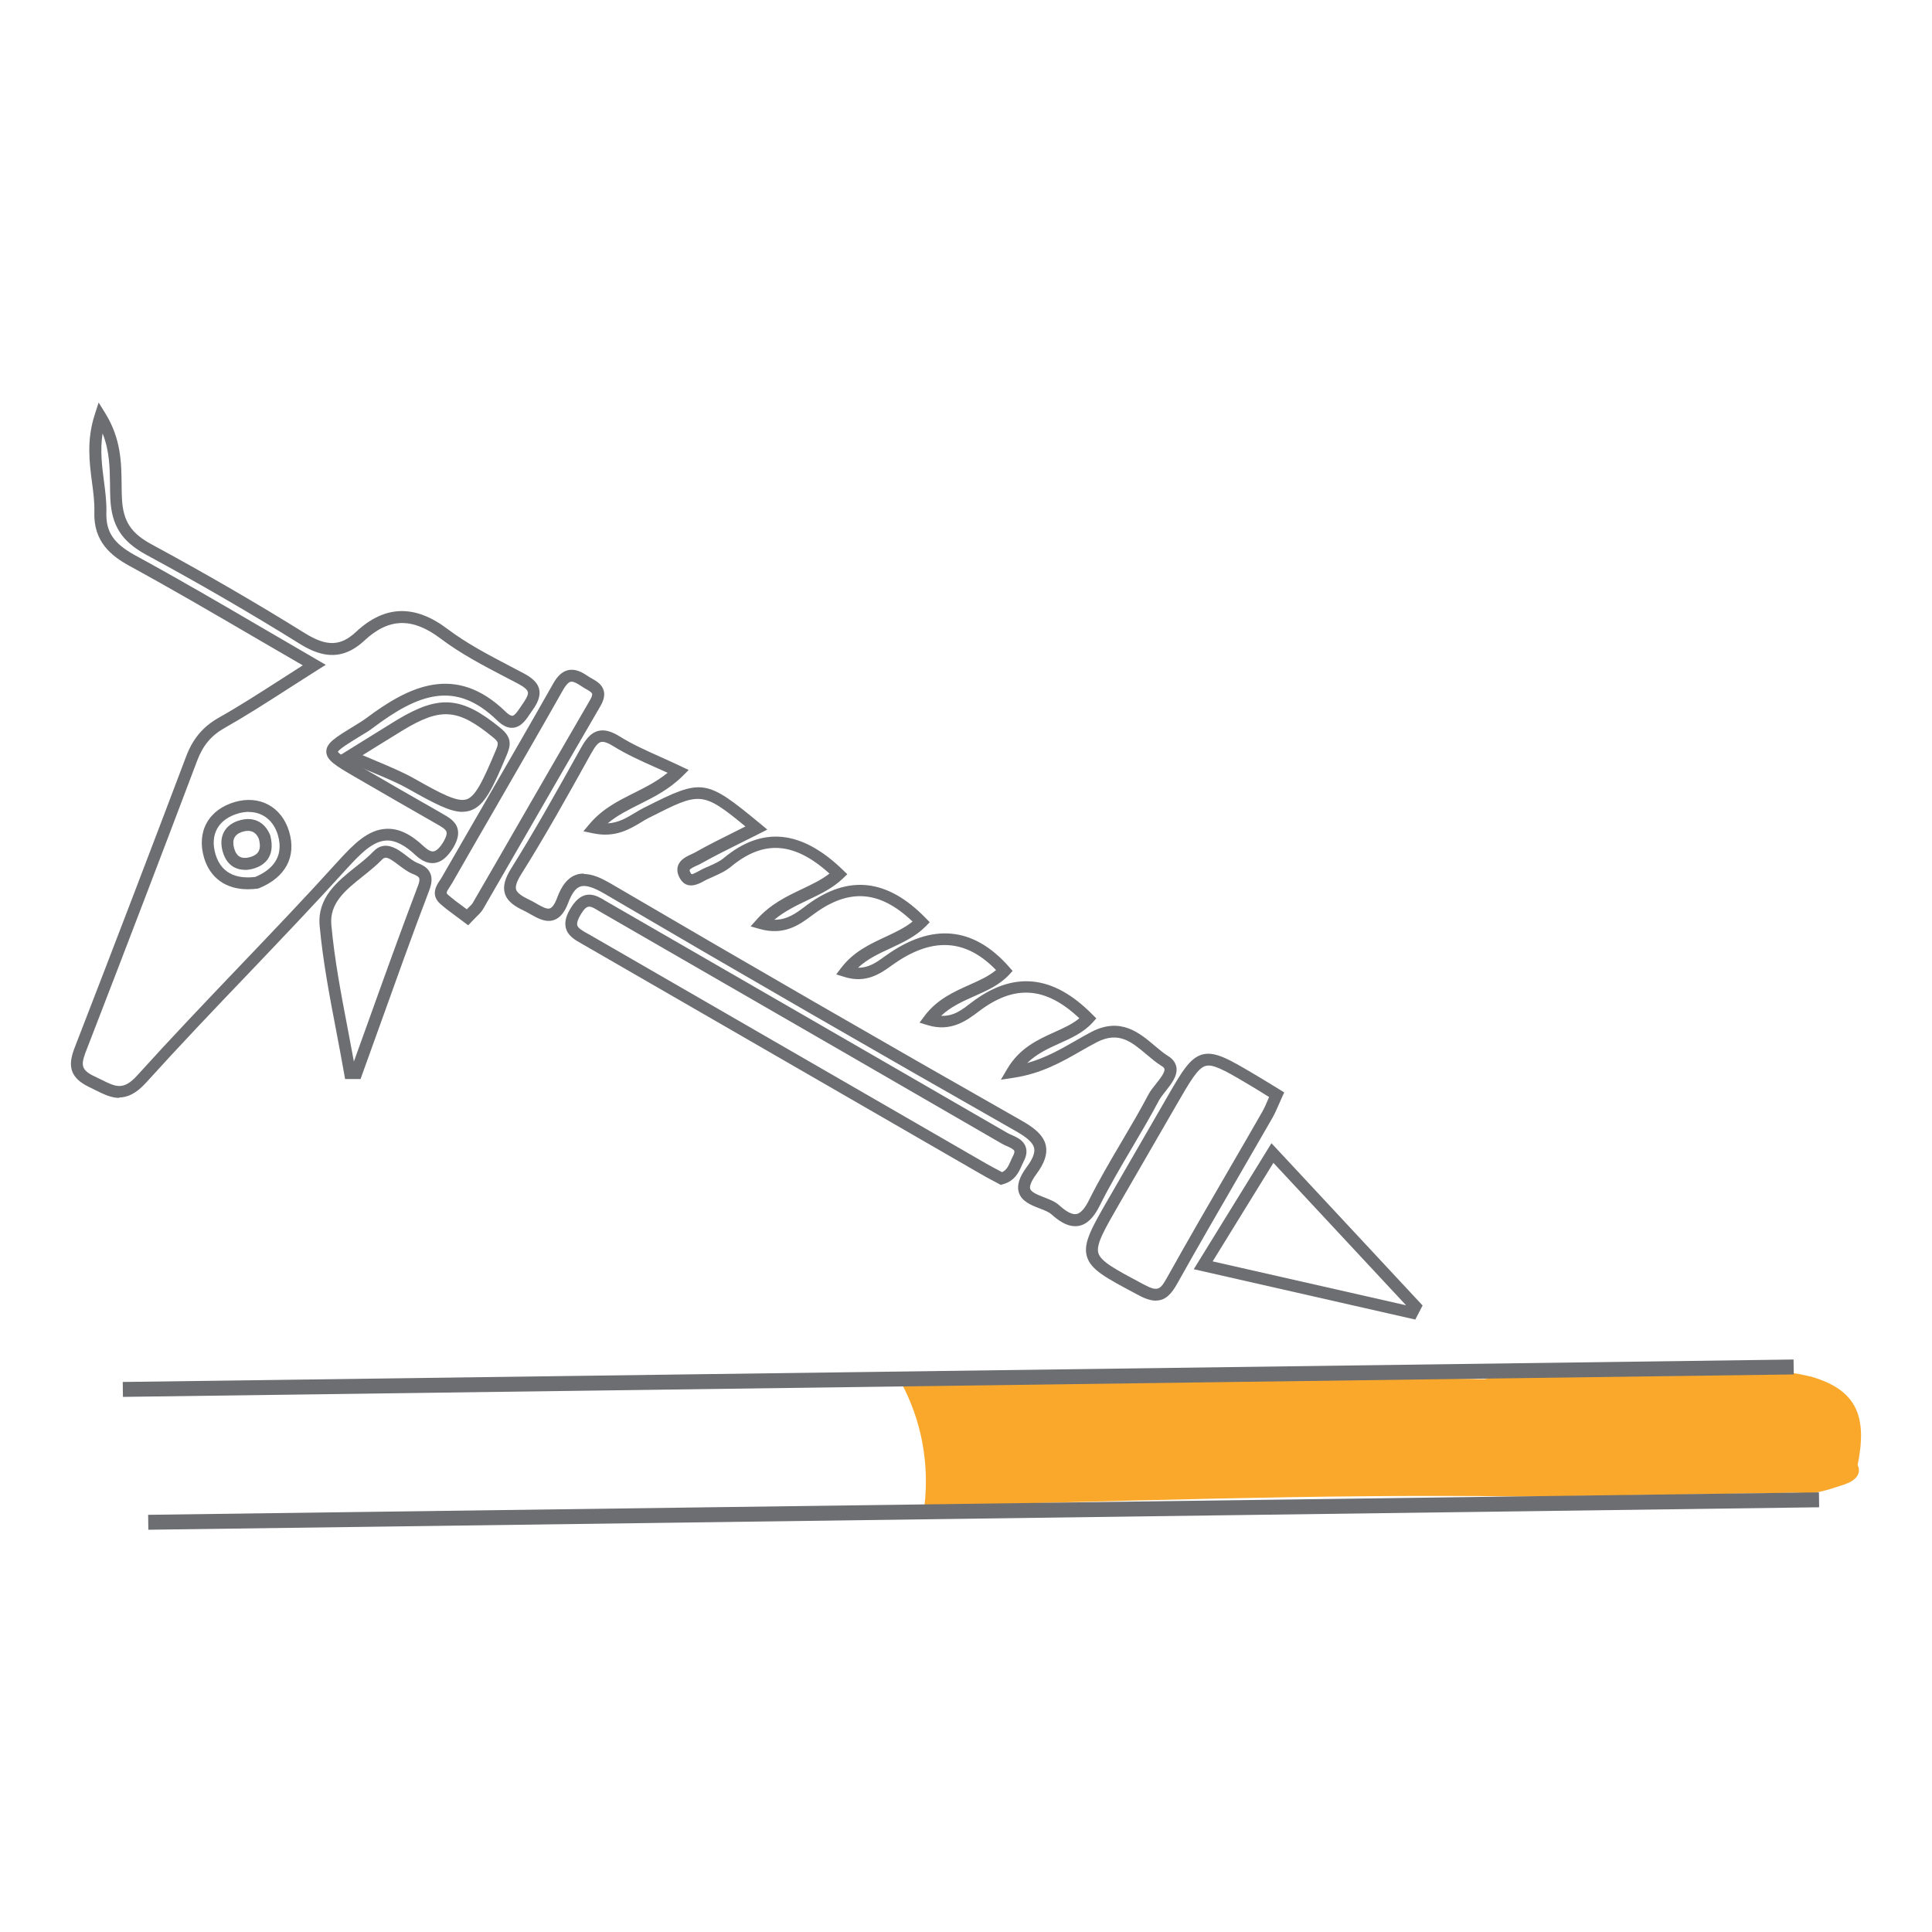
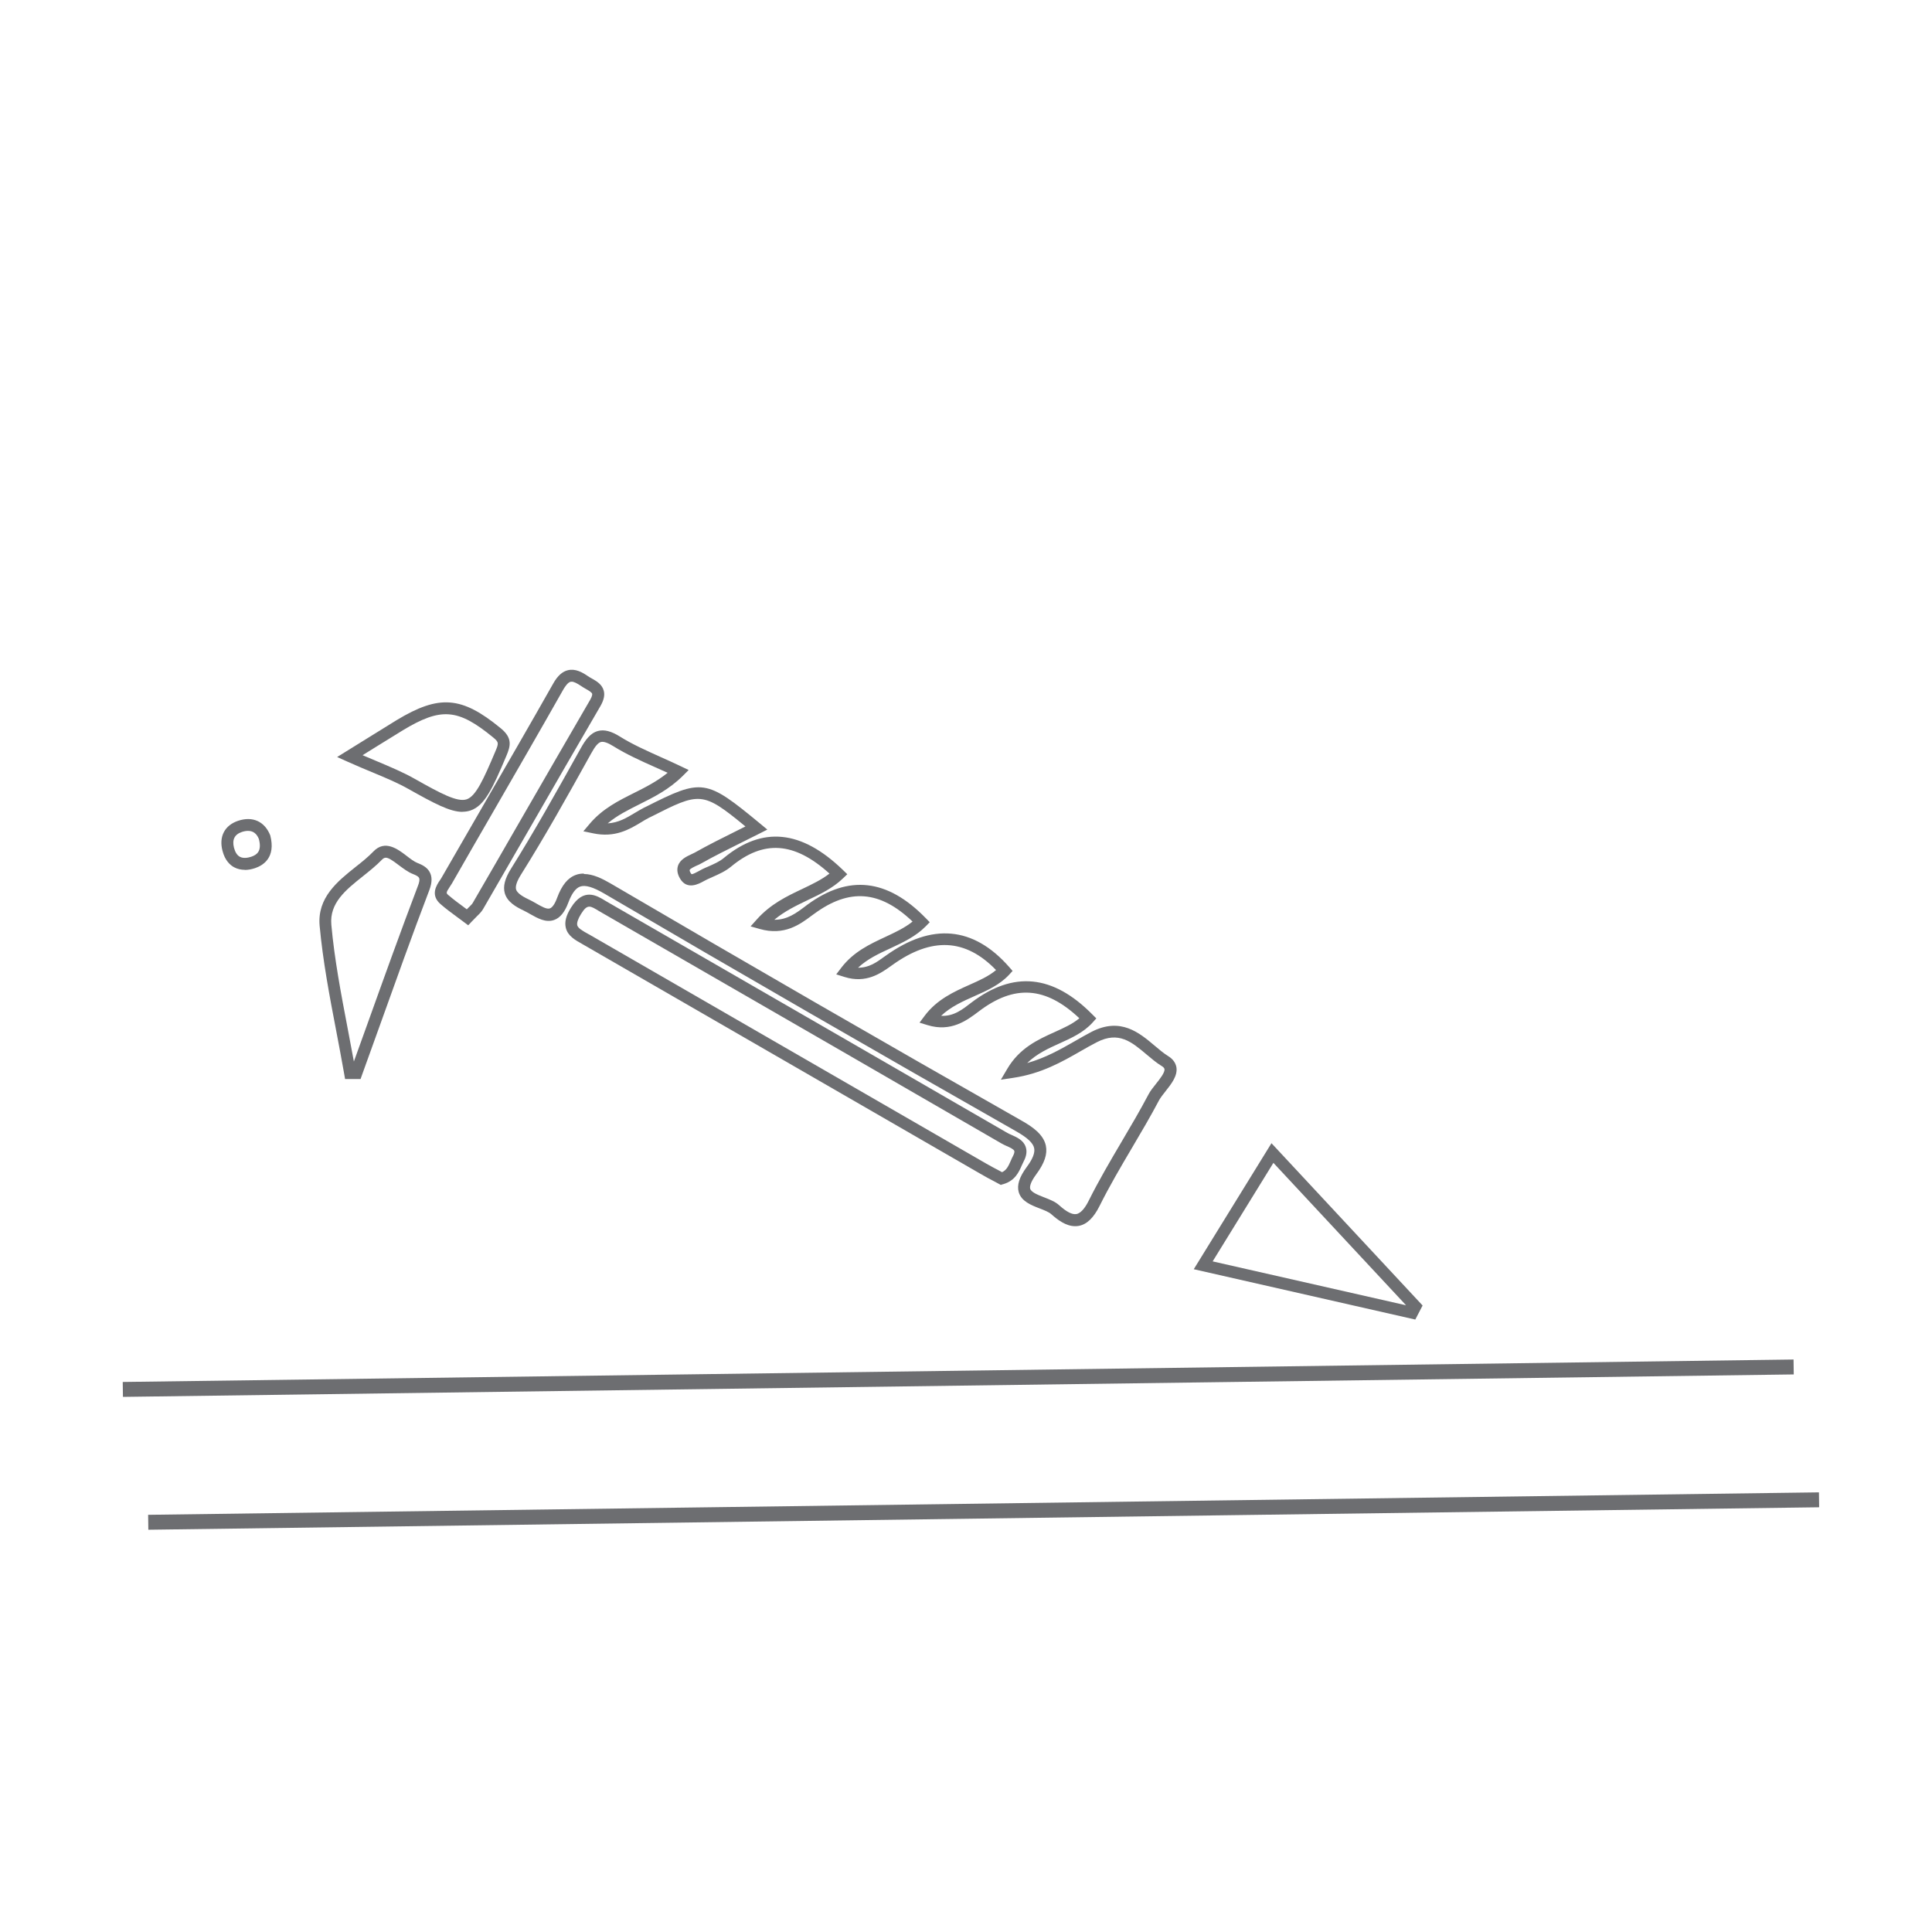
<svg xmlns="http://www.w3.org/2000/svg" id="Layer_1" data-name="Layer 1" viewBox="0 0 180 180">
-   <path d="M173.07,136.5c.9-4.41.02-6.97-4.29-8.23-1.48-.36-2.01-.34-3.49-.7-2.13-.67-8.36.38-8.63.58-3.93.16-16.72-.53-18.15.3-.06.09-1.45.02-1.45.02-17.9-.26-35.51,0-53.11.32.91,1.72,1.59,3.56,1.96,5.5.39,2.04.45,4.05.22,6.01,18.38-.42,36.61-1.12,55.33-.88,2.92.04,22.34-.3,24.95-.33,2.29-.12,1.78.45,5.41-.78,1.95-.66,1.25-1.81,1.25-1.81Z" style="fill: #faa82c; stroke-width: 0px;" />
  <path d="M100.16,114.24c-.85,0-1.62-.59-2.22-1.12-.22-.2-.65-.37-1.07-.53-.8-.31-1.71-.66-1.96-1.53-.18-.64.06-1.4.74-2.32.56-.75.79-1.33.7-1.77-.1-.48-.62-.97-1.68-1.57-12.87-7.32-25.78-14.76-38.36-22.14-1.06-.62-1.78-.83-2.26-.66-.42.15-.78.64-1.1,1.49-.33.89-.76,1.42-1.32,1.62-.78.28-1.54-.16-2.22-.54-.21-.12-.42-.24-.63-.34-.74-.35-1.52-.81-1.75-1.61-.18-.63,0-1.35.57-2.27,2.2-3.52,4.17-7.04,6.52-11.26.4-.71.86-1.4,1.61-1.59.57-.15,1.22.02,2.02.52,1.15.72,2.43,1.29,3.78,1.9.62.28,1.26.56,1.92.88l.71.34-.56.56c-1.28,1.26-2.68,1.96-4.04,2.64-1.05.53-2.07,1.03-2.94,1.77,1-.06,1.74-.5,2.52-.97.29-.17.57-.34.86-.49l.15-.07c5.3-2.68,5.6-2.63,10.69,1.57l.65.54-.75.38c-.54.27-1.08.54-1.6.8-1.34.67-2.6,1.29-3.84,1.99-.12.07-.25.13-.4.19-.21.1-.61.28-.65.41,0,.03,0,.12.1.28.05.08.08.1.08.1.1.03.48-.18.65-.27.12-.07.24-.13.35-.19.18-.09.37-.17.56-.25.54-.24,1.05-.46,1.44-.79,3.6-2.99,7.24-2.62,11.1,1.11l.41.4-.42.4c-.94.9-2.07,1.44-3.27,2.01-1.06.51-2.15,1.03-3.11,1.83h.04c1.17,0,2-.62,2.8-1.22l.25-.19c3.84-2.81,7.44-2.41,11.01,1.25l.38.39-.38.39c-.93.94-2.11,1.49-3.26,2.03-1.11.51-2.16,1-3.04,1.82,1.04,0,1.72-.5,2.48-1.05l.1-.07c4.29-3.08,8.16-2.74,11.49,1.04l.33.38-.34.37c-.88.94-2.07,1.47-3.22,1.98-1.08.48-2.2.98-3.1,1.83,1.2.07,2.05-.64,2.83-1.24,3.91-2.97,7.59-2.6,11.26,1.11l.37.37-.35.39c-.83.92-1.97,1.44-3.06,1.93-1.06.48-2.14.97-3.03,1.84,1.71-.48,3.09-1.27,4.44-2.04.52-.3,1.04-.6,1.56-.87,2.7-1.39,4.45.09,5.86,1.28.44.37.85.72,1.27.98.44.27.69.62.77,1.03.14.8-.48,1.58-1.02,2.26-.24.3-.46.59-.59.82-.79,1.5-1.67,2.99-2.52,4.43-1.04,1.76-2.11,3.58-3.03,5.43-.55,1.1-1.18,1.71-1.93,1.85-.12.02-.23.03-.34.03ZM54.41,81.43c.84,0,1.7.43,2.46.87,12.58,7.37,25.48,14.82,38.35,22.13.97.55,2,1.26,2.22,2.31.16.78-.12,1.62-.89,2.66-.6.81-.61,1.19-.57,1.35.1.34.73.58,1.29.8.51.2,1.04.4,1.41.74.7.63,1.22.89,1.61.82.48-.09.89-.73,1.15-1.26.94-1.88,2.02-3.72,3.07-5.5.84-1.42,1.71-2.9,2.49-4.38.17-.33.43-.65.7-.99.36-.45.85-1.07.79-1.38-.02-.09-.1-.19-.26-.28-.49-.3-.95-.69-1.4-1.07-1.4-1.18-2.6-2.2-4.64-1.15-.51.26-1.01.55-1.52.84-1.71.98-3.64,2.09-6.27,2.48l-1.15.17.59-1c1.15-1.96,2.88-2.74,4.41-3.43.86-.39,1.67-.75,2.31-1.29-3.15-2.97-6.06-3.16-9.38-.63-1.1.83-2.57,1.94-4.76,1.27l-.75-.23.47-.63c1.15-1.54,2.76-2.26,4.17-2.89.92-.41,1.8-.8,2.49-1.38-2.84-2.94-6-3.1-9.65-.48l-.1.07c-.99.71-2.35,1.69-4.38,1.05l-.76-.24.48-.63c1.14-1.48,2.64-2.18,4.1-2.86.92-.43,1.8-.84,2.53-1.43-3.04-2.9-5.89-3.12-9.15-.73l-.25.18c-1.07.8-2.54,1.9-4.84,1.24l-.85-.24.59-.66c1.27-1.42,2.77-2.14,4.23-2.83.92-.44,1.8-.86,2.53-1.43-3.29-2.97-6.14-3.16-9.18-.64-.51.42-1.11.69-1.7.95-.18.08-.36.16-.53.24-.09.04-.19.1-.29.15-.47.26-1.57.87-2.22-.23-.25-.42-.31-.81-.2-1.18.19-.6.8-.88,1.25-1.09.11-.05.22-.1.31-.15,1.26-.71,2.54-1.35,3.89-2.02.28-.14.56-.28.84-.42-4.03-3.32-4.26-3.2-8.82-.89l-.15.07c-.26.13-.52.29-.78.45-1.07.64-2.4,1.44-4.44,1.01l-.91-.19.6-.71c1.18-1.39,2.66-2.13,4.1-2.85,1.06-.53,2.15-1.08,3.15-1.89-.39-.18-.77-.35-1.14-.51-1.39-.62-2.7-1.21-3.92-1.97-.51-.32-.9-.45-1.15-.39-.27.07-.54.39-.91,1.06-2.35,4.24-4.33,7.77-6.55,11.31-.38.61-.53,1.07-.45,1.37.09.29.46.59,1.16.92.24.11.48.25.71.38.49.28,1,.58,1.29.46.22-.08.46-.42.66-.97.44-1.19,1-1.88,1.76-2.15.24-.09.49-.12.73-.12Z" style="fill: #6d6e71; stroke-width: 0px;" />
-   <path d="M11.12,102.29c-.78,0-1.49-.36-2.2-.71-.19-.1-.38-.19-.59-.29-2.38-1.12-1.77-2.68-1.23-4.06l.08-.2c3.49-9.01,6.91-17.95,10.16-26.55.63-1.66,1.56-2.76,3-3.59,1.94-1.09,3.86-2.33,5.9-3.64.64-.41,1.29-.83,1.97-1.26-1.46-.84-2.88-1.68-4.3-2.5-4.08-2.38-7.93-4.63-11.89-6.79-1.64-.91-3.31-2.21-3.23-4.97.03-.91-.09-1.83-.22-2.81-.24-1.83-.51-3.91.25-6.27l.37-1.15.63,1.02c1.46,2.37,1.49,4.61,1.51,6.59,0,.46.01.9.03,1.34.11,2.1.83,3.22,2.77,4.27,4.92,2.66,9.72,5.44,14.27,8.27,2.03,1.26,3.32,1.23,4.76-.11,2.68-2.51,5.49-2.59,8.56-.26,1.78,1.34,3.84,2.42,5.83,3.46l1.2.63c.64.34,1.32.79,1.48,1.5.17.71-.24,1.41-.56,1.87-.08.11-.16.23-.24.35-.4.61-.86,1.29-1.6,1.37-.49.06-.99-.17-1.52-.69-3.86-3.74-7.29-2.51-11.56.7-.35.27-.73.5-1.12.73-1.01.62-2.06,1.26-2.15,1.51.1.19,1.14.81,2.06,1.34,2.47,1.44,4.94,2.86,7.42,4.27l.22.13c.62.35,1.26.71,1.45,1.42.14.51,0,1.08-.4,1.76-.53.87-1.09,1.34-1.73,1.43-.59.08-1.18-.16-1.8-.74-1-.94-1.9-1.39-2.7-1.35-1.26.05-2.41,1.22-3.69,2.62-3.02,3.33-6.18,6.64-9.23,9.84-3.15,3.29-6.4,6.7-9.5,10.13-.92,1.01-1.74,1.35-2.49,1.35ZM9.55,40.43c-.23,1.55-.05,2.97.13,4.35.13,1.02.26,1.98.23,2.98-.05,1.79.67,2.87,2.65,3.96,3.97,2.16,7.83,4.41,11.92,6.8,1.67.97,3.36,1.96,5.08,2.96l.79.46-.78.49c-.96.61-1.87,1.19-2.74,1.75-2.05,1.32-3.99,2.56-5.95,3.67-1.22.7-1.97,1.6-2.51,3.02-3.25,8.6-6.67,17.54-10.16,26.56l-.08.2c-.54,1.4-.77,1.98.67,2.65.21.1.42.2.62.3,1.38.69,2.07,1.04,3.37-.39,3.11-3.44,6.37-6.86,9.52-10.16,3.05-3.19,6.2-6.49,9.21-9.82,1.45-1.59,2.78-2.92,4.47-2.99,1.15-.06,2.28.49,3.51,1.65.36.33.66.49.89.45.28-.04.6-.35.93-.9.23-.4.33-.71.28-.91-.07-.26-.49-.5-.93-.75l-.23-.13c-2.48-1.42-4.96-2.84-7.43-4.28-1.73-1.01-2.6-1.52-2.61-2.32,0-.8.81-1.3,2.6-2.39.43-.27.78-.48,1.11-.72,3.99-2.99,8.33-5.14,13-.61.37.36.57.38.63.38.23-.02.54-.5.8-.88.08-.12.17-.25.25-.37.3-.43.44-.77.39-.97-.05-.22-.35-.47-.93-.78l-1.19-.62c-2.03-1.06-4.13-2.16-5.99-3.56-2.65-2.01-4.85-1.95-7.13.18-2.29,2.13-4.37,1.32-6.1.24-4.53-2.82-9.32-5.59-14.21-8.24-2.28-1.24-3.22-2.7-3.35-5.19-.02-.45-.03-.91-.03-1.38-.02-1.52-.04-3.08-.68-4.71ZM23.09,82.85c-2.03,0-3.49-1.03-4.07-2.9-.36-1.2-.28-2.33.23-3.27.52-.94,1.44-1.62,2.66-1.97,2.31-.65,4.34.47,5.03,2.77.69,2.34-.33,4.26-2.8,5.27l-.13.04c-.32.04-.62.06-.91.06ZM23.18,75.64c-.31,0-.63.05-.96.14-.93.26-1.62.76-1.99,1.43-.37.67-.42,1.51-.14,2.42.62,2.01,2.34,2.24,3.7,2.07,1.33-.56,2.75-1.69,2.1-3.9-.41-1.37-1.43-2.15-2.71-2.15Z" style="fill: #6d6e71; stroke-width: 0px;" />
-   <path d="M107.71,121.18c-.44,0-.97-.15-1.61-.5l-.21-.11c-2.84-1.51-4.27-2.26-4.63-3.52-.36-1.26.46-2.68,2.09-5.5l5.3-9.18c1.47-2.55,2.21-3.82,3.39-4.13,1.2-.31,2.51.47,5.12,2.02.44.26.88.53,1.34.81l1.15.71-.21.45c-.1.23-.2.45-.29.66-.2.46-.39.89-.63,1.31-.98,1.7-1.96,3.4-2.94,5.09-1.95,3.37-3.97,6.85-5.9,10.3-.54.97-1.1,1.58-1.98,1.58ZM112.58,99.28c-.09,0-.18,0-.25.03-.73.19-1.44,1.41-2.71,3.61l-5.3,9.17c-1.43,2.48-2.22,3.84-1.99,4.65.23.8,1.6,1.53,4.08,2.85l.21.11c1.23.65,1.48.47,2.1-.65,1.93-3.46,3.95-6.95,5.91-10.32.98-1.69,1.97-3.39,2.94-5.09.21-.36.39-.77.57-1.2.03-.08.07-.15.1-.23l-.32-.2c-.45-.28-.88-.55-1.32-.81-2.03-1.21-3.25-1.93-4.02-1.93Z" style="fill: #6d6e71; stroke-width: 0px;" />
  <path d="M93.27,110.41l-.67-.36c-.4-.21-.82-.43-1.24-.68l-11.28-6.51c-8.52-4.92-17.04-9.84-25.56-14.75l-.26-.15c-.66-.37-1.35-.75-1.54-1.5-.14-.55.01-1.15.48-1.9,1.17-1.88,2.4-1.13,3.21-.63l.31.18,7.45,4.3c9.9,5.71,19.79,11.42,29.68,17.14.12.07.26.13.4.19.49.22,1.1.49,1.31,1.11.14.4.08.85-.18,1.34-.06.12-.12.25-.18.38-.26.6-.62,1.43-1.71,1.75l-.22.06ZM54.91,84.47c-.26,0-.47.19-.78.69-.28.45-.4.81-.35,1.04.07.29.53.54,1.01.81l.27.15c8.52,4.91,17.04,9.83,25.56,14.75l11.28,6.51c.4.23.82.45,1.2.65l.26.14c.41-.19.58-.54.81-1.06.07-.16.13-.31.21-.45.11-.21.15-.38.12-.47-.06-.17-.44-.34-.72-.46-.18-.08-.35-.16-.5-.25-9.89-5.73-19.78-11.43-29.68-17.14l-7.78-4.49c-.41-.25-.68-.42-.92-.42Z" style="fill: #6d6e71; stroke-width: 0px;" />
  <path d="M131.86,122.94l-20.64-4.69,7.24-11.74,14.08,15.12-.68,1.31ZM112.98,117.52l18.02,4.09-12.36-13.27-5.66,9.18Z" style="fill: #6d6e71; stroke-width: 0px;" />
  <path d="M33.58,100.53h-1.43s-.08-.46-.08-.46c-.24-1.37-.5-2.73-.76-4.1-.61-3.17-1.23-6.45-1.53-9.71-.24-2.63,1.67-4.15,3.35-5.49.61-.48,1.18-.94,1.66-1.44,1.08-1.13,2.28-.21,3.08.4.35.27.71.55,1.02.67.41.16.86.37,1.12.81.26.44.26.99,0,1.69-1.62,4.24-3.17,8.59-4.68,12.8-.53,1.49-1.07,2.98-1.61,4.47l-.13.37ZM35.95,79.91c-.14,0-.25.07-.37.19-.53.55-1.16,1.05-1.77,1.54-1.61,1.28-3.12,2.49-2.94,4.52.29,3.21.91,6.46,1.51,9.6.2,1.05.4,2.09.59,3.14.43-1.19.86-2.39,1.29-3.58,1.51-4.21,3.07-8.56,4.69-12.82.08-.2.19-.56.08-.73-.09-.15-.36-.26-.56-.34-.46-.18-.89-.51-1.31-.82-.64-.49-.98-.7-1.23-.7Z" style="fill: #6d6e71; stroke-width: 0px;" />
  <path d="M43.61,86.2l-.4-.3c-.2-.15-.41-.3-.62-.46-.51-.38-1.04-.76-1.54-1.2-.99-.85-.37-1.78-.07-2.22.06-.08.11-.17.16-.25,1.28-2.23,2.57-4.46,3.86-6.69,2.19-3.8,4.39-7.59,6.55-11.41.4-.71.85-1.11,1.37-1.23.69-.16,1.33.19,1.86.56.12.08.24.15.37.22.44.25.94.54,1.1,1.13.11.41.01.87-.29,1.4-2.21,3.8-4.41,7.6-6.6,11.41-1.45,2.52-2.91,5.04-4.36,7.55-.14.23-.31.41-.56.65-.13.13-.28.28-.47.48l-.34.36ZM53.25,63.52s-.06,0-.09,0c-.25.06-.49.41-.66.69-2.16,3.82-4.36,7.62-6.55,11.42-1.29,2.23-2.57,4.45-3.85,6.69-.06.1-.13.21-.2.31-.37.55-.33.59-.12.77.48.41.98.78,1.47,1.14.08.06.16.12.24.18.06-.06.11-.11.16-.16.19-.19.32-.31.38-.41,1.46-2.51,2.91-5.03,4.36-7.55,2.2-3.81,4.39-7.61,6.6-11.41.2-.35.19-.5.18-.55-.04-.14-.33-.31-.58-.45-.15-.09-.3-.17-.44-.27-.4-.27-.69-.41-.89-.41Z" style="fill: #6d6e71; stroke-width: 0px;" />
  <path d="M43.09,75.64c-1.18,0-2.66-.8-5.03-2.13-1.01-.57-2.08-1.02-3.43-1.58-.69-.29-1.44-.6-2.26-.97l-.96-.43,3.03-1.88c1.04-.65,1.78-1.11,2.52-1.56,3.96-2.39,6.05-2.23,9.68.75,1.13.92.93,1.66.53,2.6-1.28,3.03-2.02,4.62-3.33,5.07-.24.08-.49.12-.75.12ZM33.78,70.36c.45.19.88.37,1.28.54,1.33.56,2.47,1.04,3.54,1.64,2.46,1.39,4.01,2.22,4.88,1.93.86-.29,1.58-1.88,2.67-4.46.32-.76.34-.86-.21-1.31-3.28-2.69-4.85-2.81-8.41-.66-.74.45-1.47.9-2.51,1.55l-1.24.77Z" style="fill: #6d6e71; stroke-width: 0px;" />
  <path d="M22.81,81.04c-.36,0-.7-.08-1-.24-.37-.2-.85-.63-1.08-1.53-.35-1.33.2-2.38,1.46-2.8,1.35-.45,2.47.06,2.99,1.36.53,2.06-.65,2.79-1.41,3.05h0c-.33.11-.65.17-.96.17ZM23.12,77.41c-.17,0-.37.03-.58.1-.69.23-.93.72-.74,1.47.11.42.29.7.54.84.33.18.76.1,1.07,0,.52-.18,1.01-.51.71-1.65-.2-.5-.53-.76-1.01-.76Z" style="fill: #6d6e71; stroke-width: 0px;" />
  <rect x="11.44" y="127.71" width="155.68" height="1.39" transform="translate(-1.72 1.21) rotate(-.77)" style="fill: #6d6e71; stroke-width: 0px;" />
  <rect x="13.81" y="140.08" width="155.68" height="1.39" transform="translate(-1.89 1.25) rotate(-.77)" style="fill: #6d6e71; stroke-width: 0px;" />
</svg>